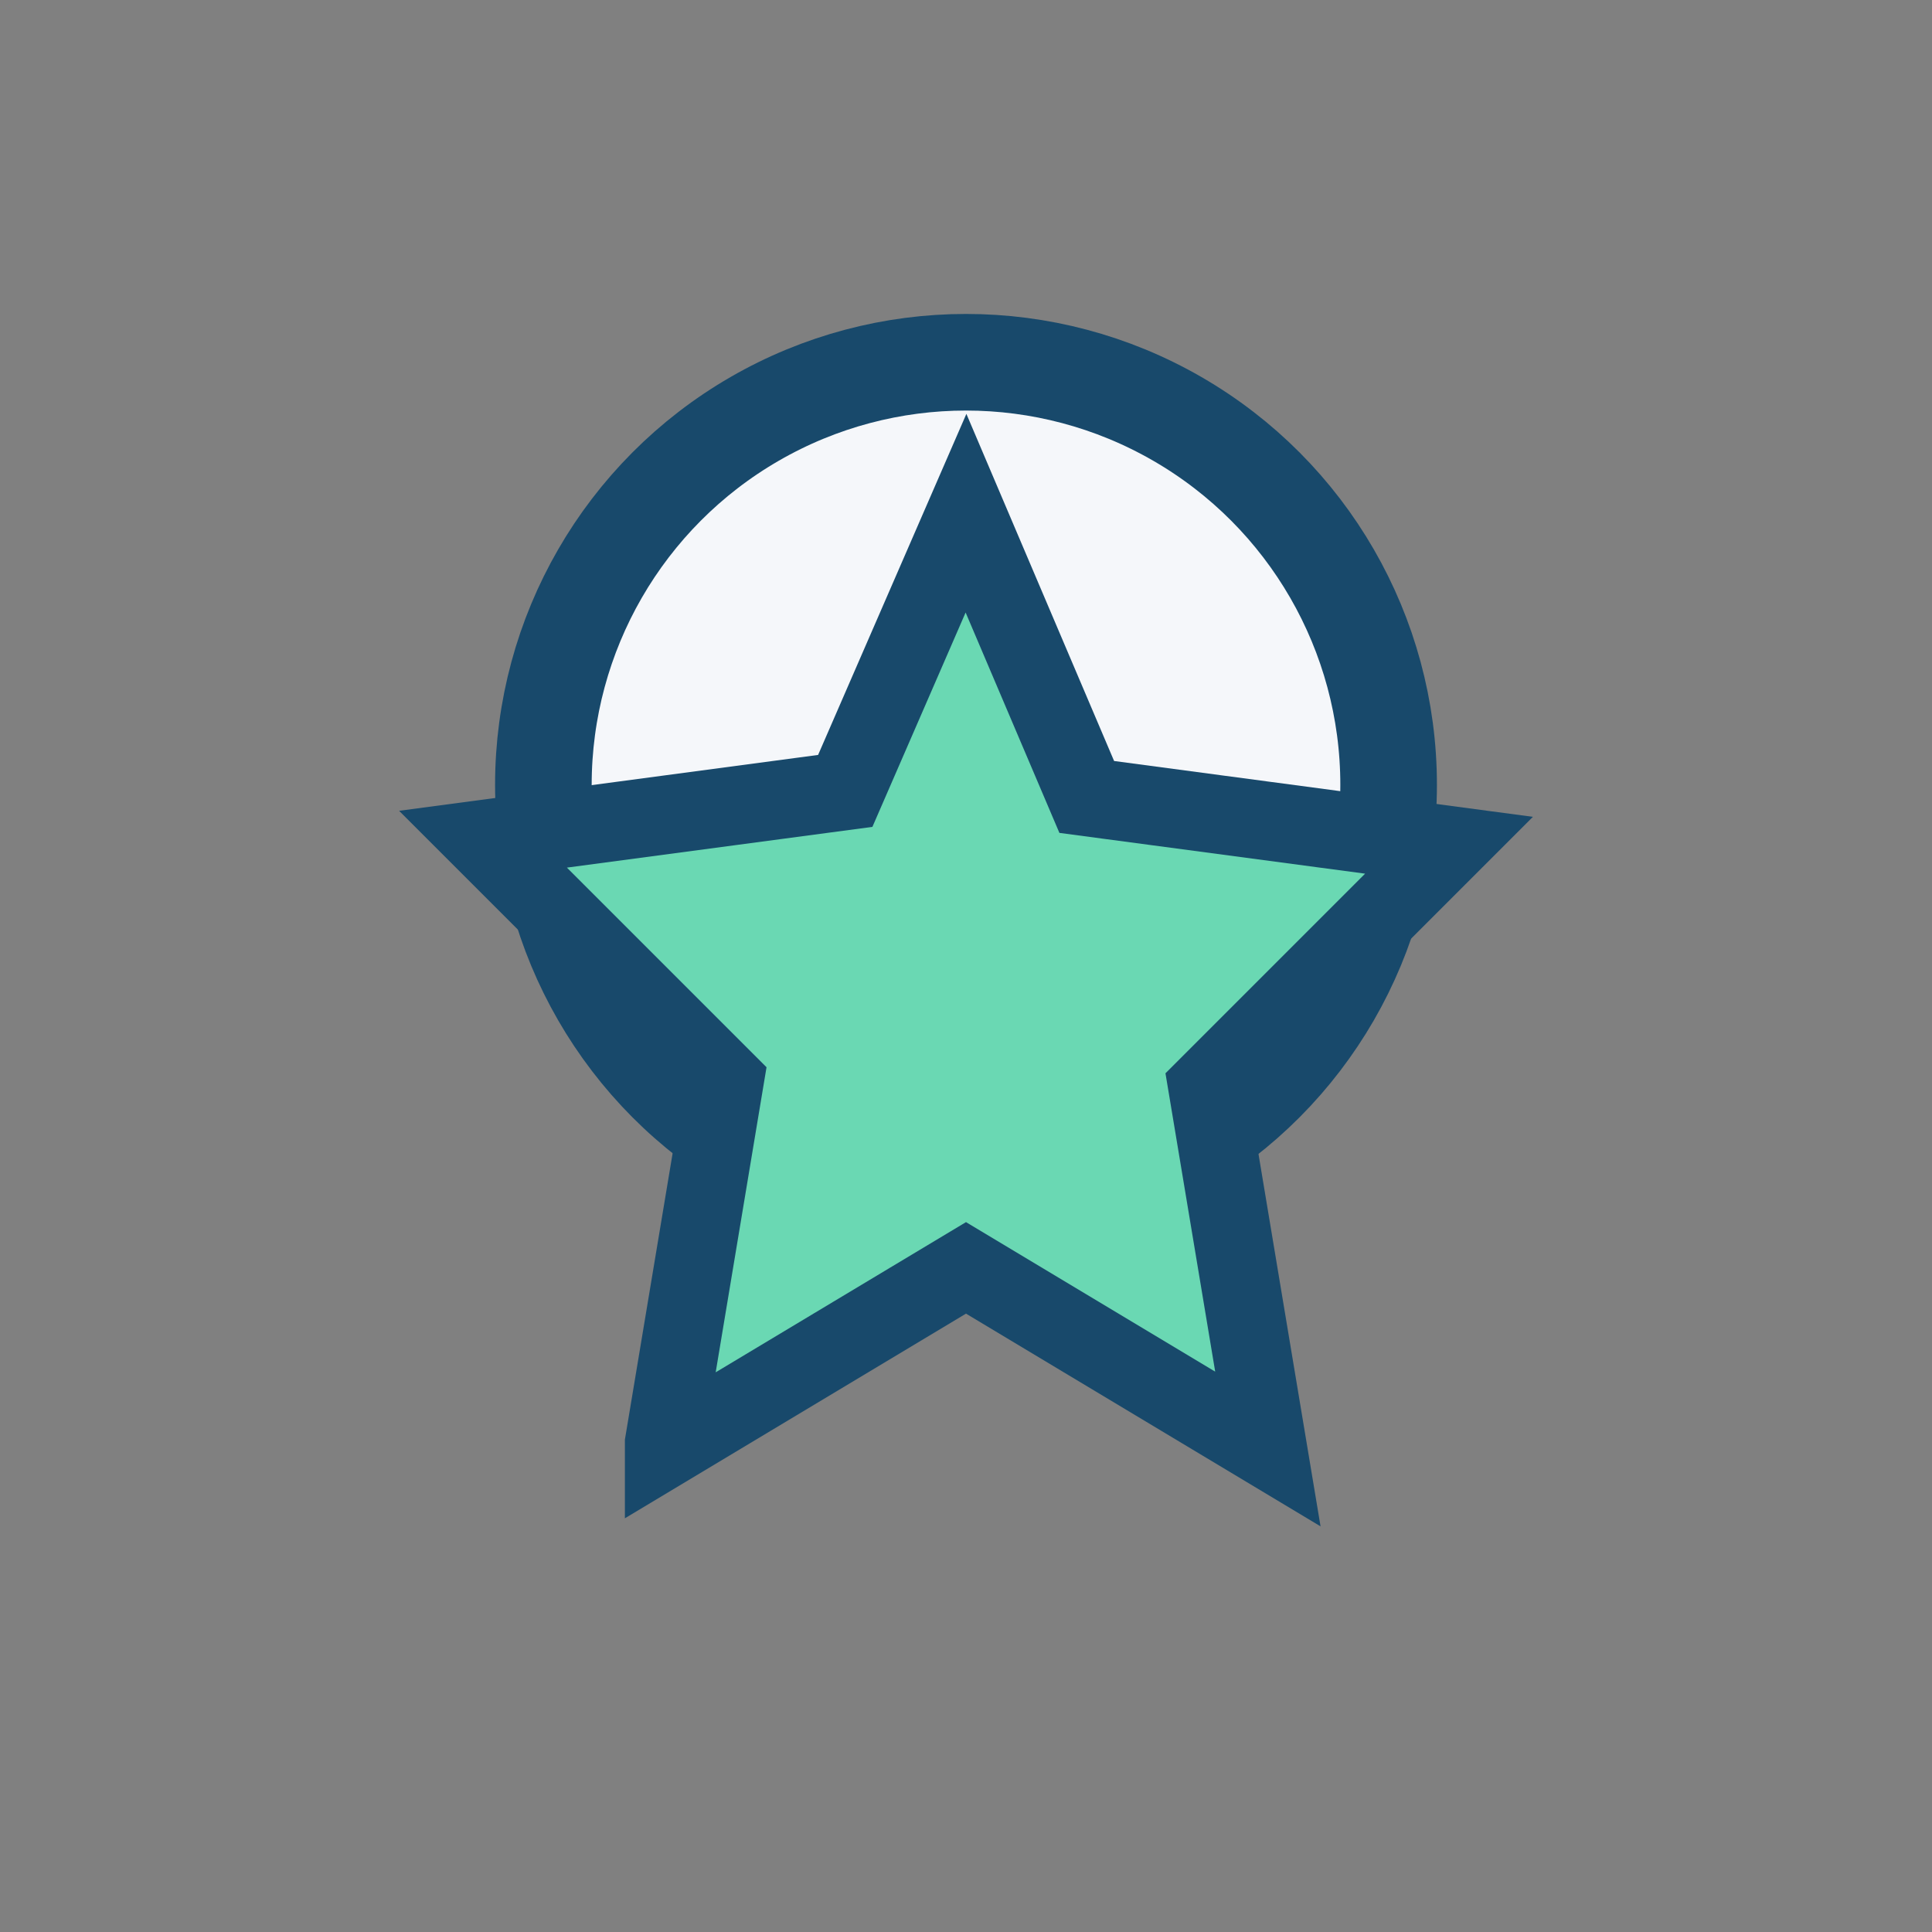
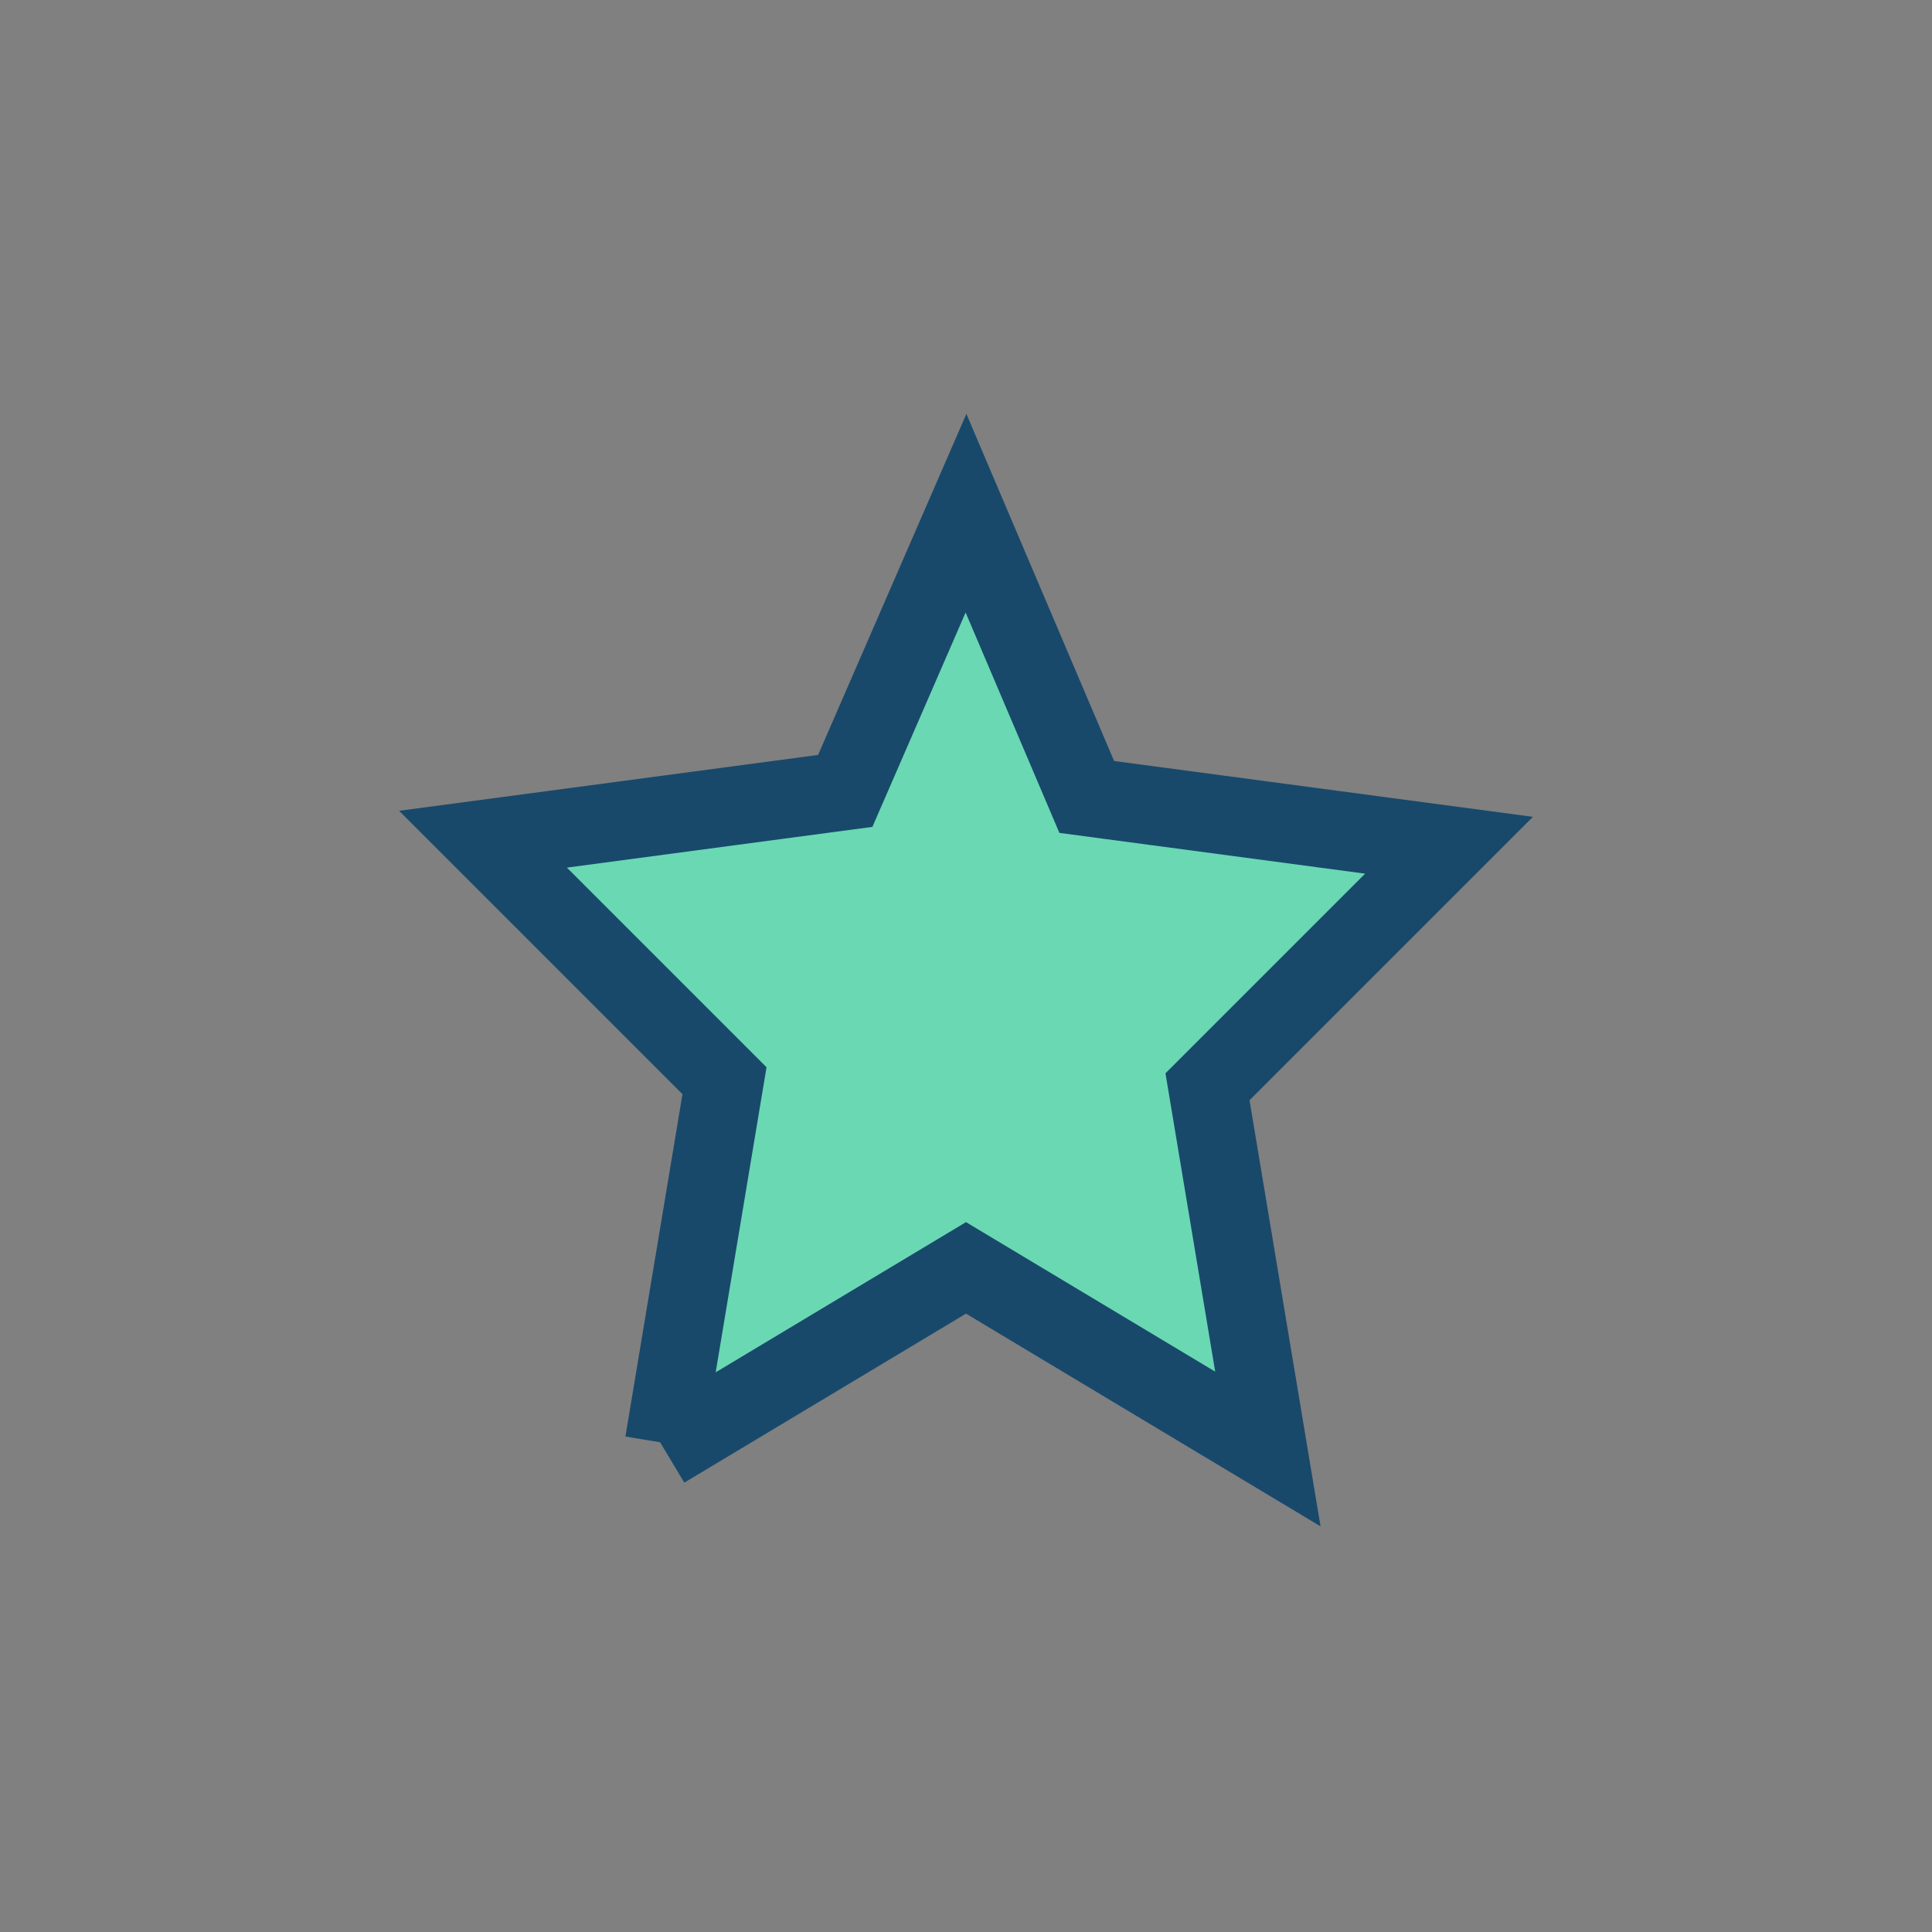
<svg xmlns="http://www.w3.org/2000/svg" width="32" height="32" viewBox="0 0 32 32">
  <rect x="0" y="0" width="32" height="32" fill="#808080" stroke="none" />
-   <circle cx="16" cy="13" r="7" fill="#F5F7FA" stroke="#18496B" stroke-width="1.6" />
-   <path d="M11 24l5-3 5 3-1-6 4-4-6-.8L16 8.5l-2 4.6-6 .8 4 4-1 6z" fill="#6AD8B3" stroke="#18496B" stroke-width="1.3" />
+   <path d="M11 24l5-3 5 3-1-6 4-4-6-.8L16 8.5l-2 4.6-6 .8 4 4-1 6" fill="#6AD8B3" stroke="#18496B" stroke-width="1.3" />
</svg>